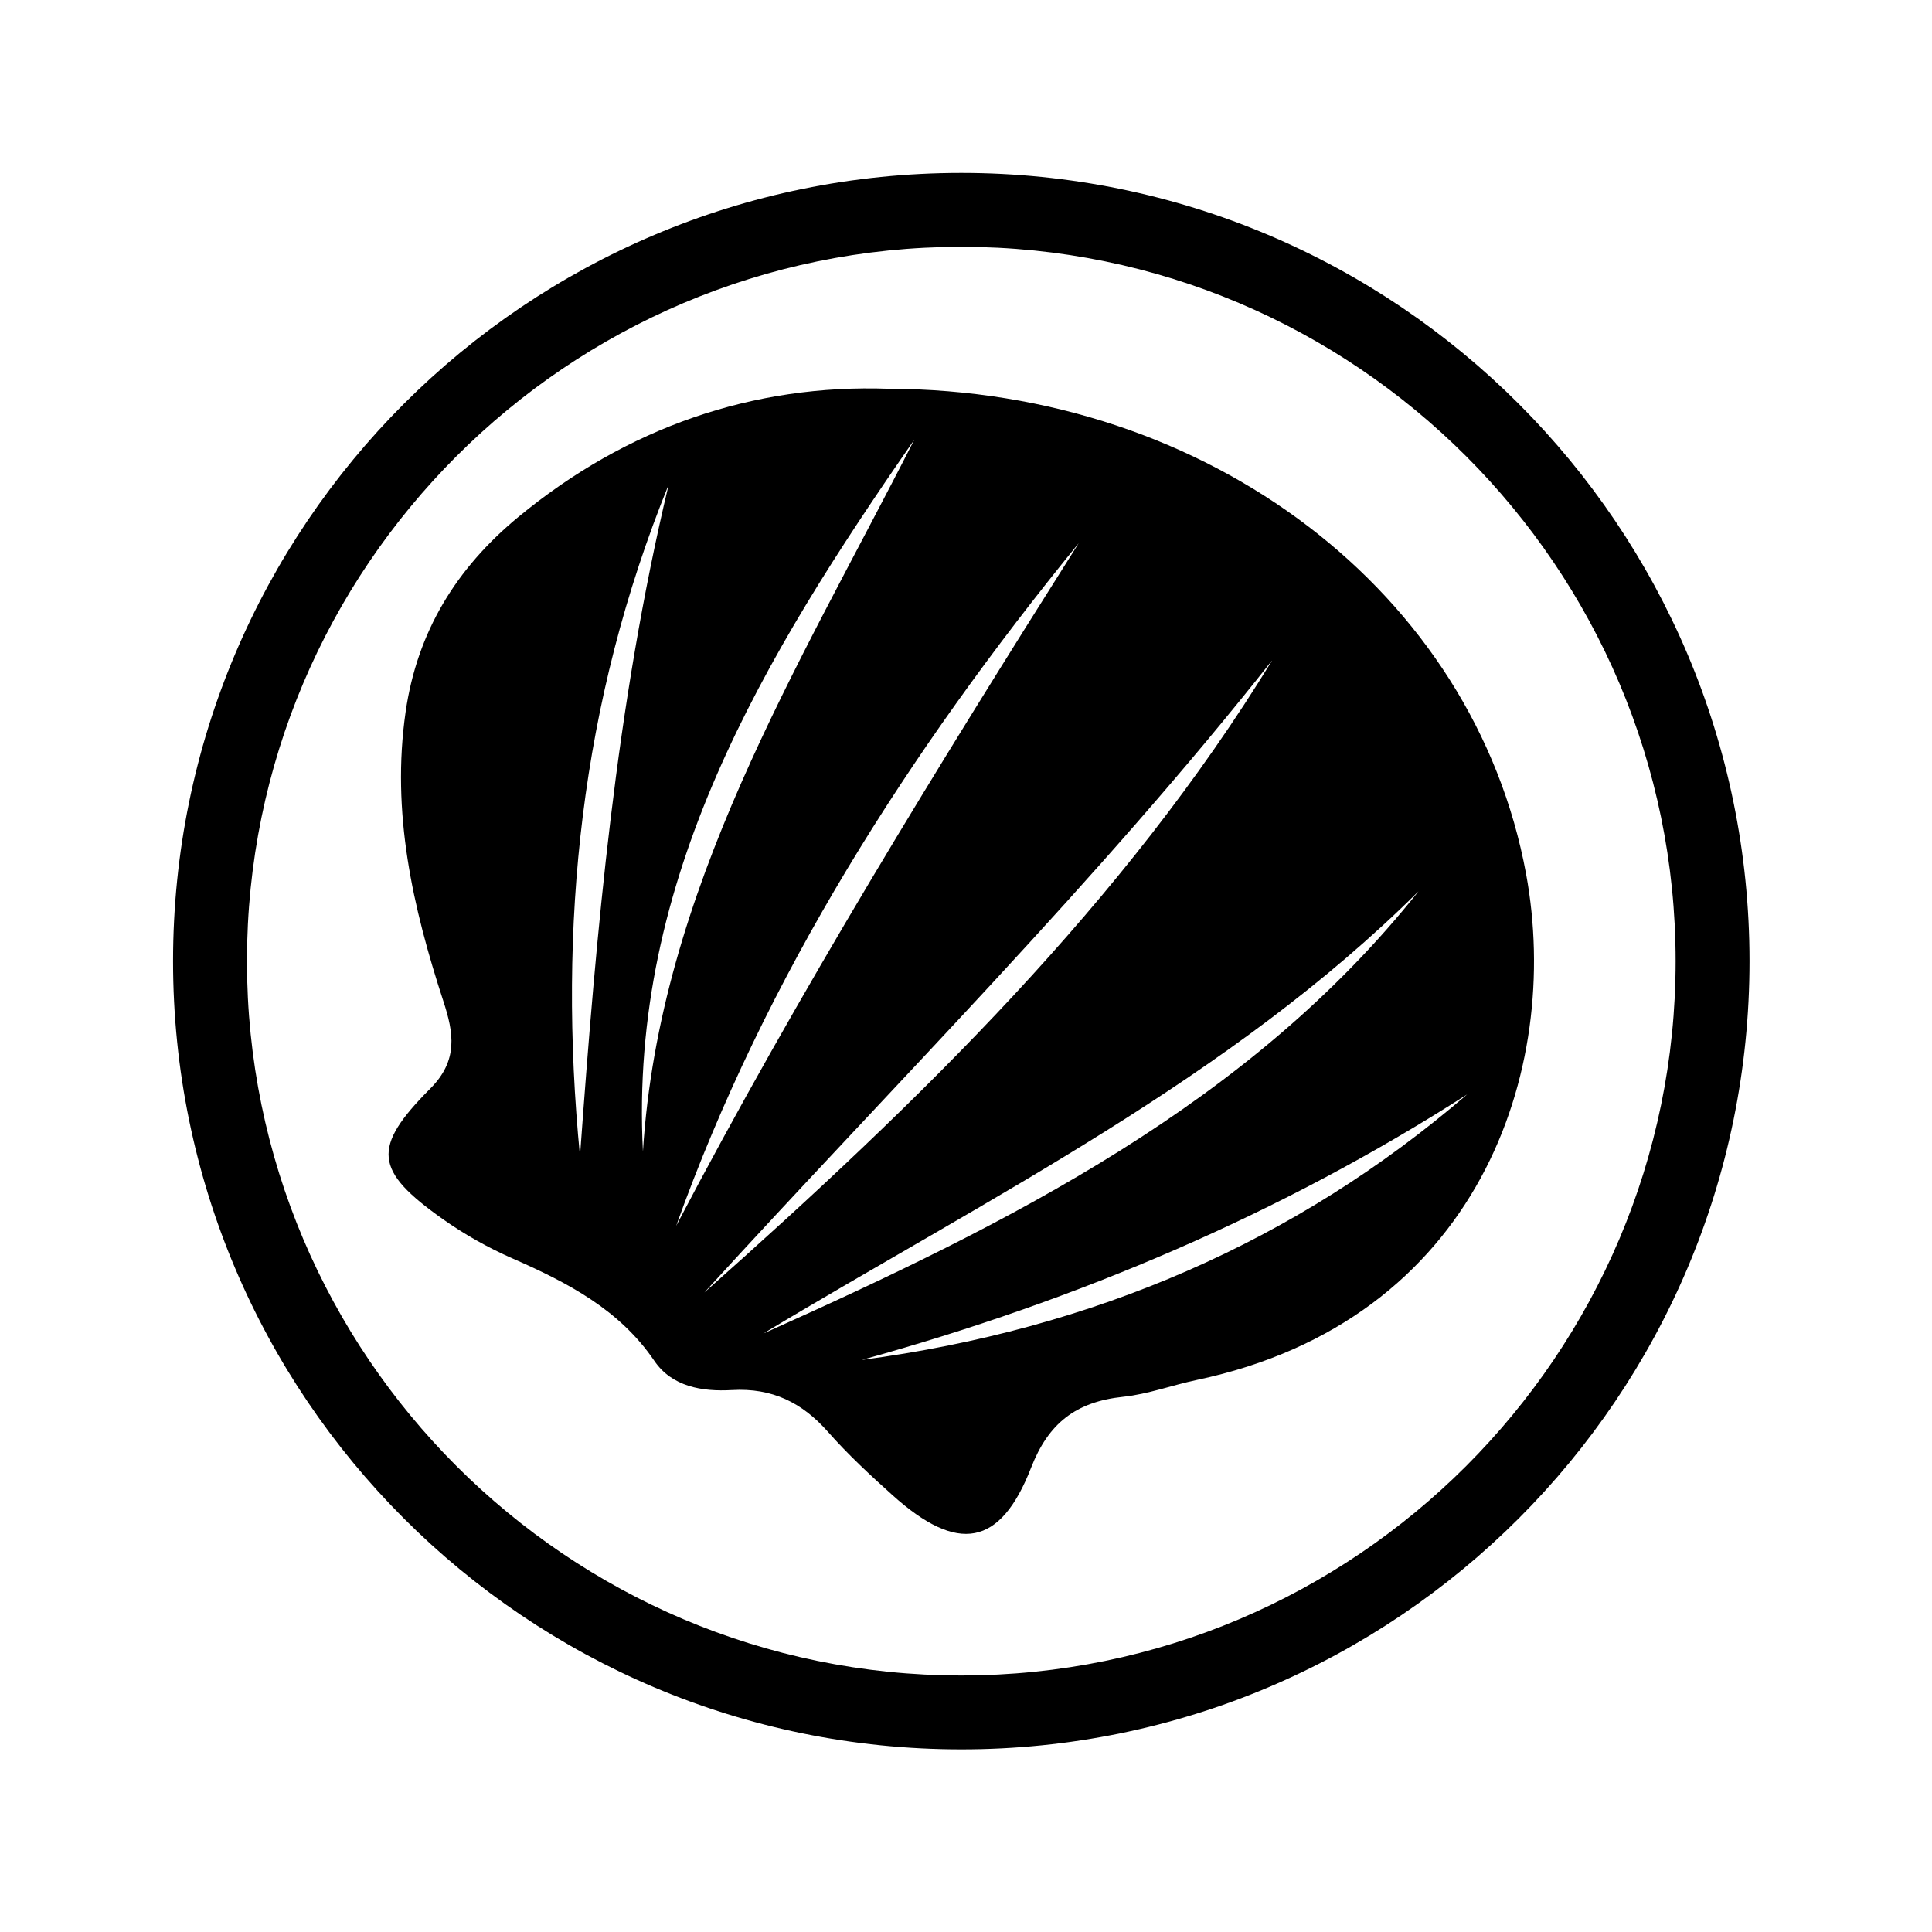
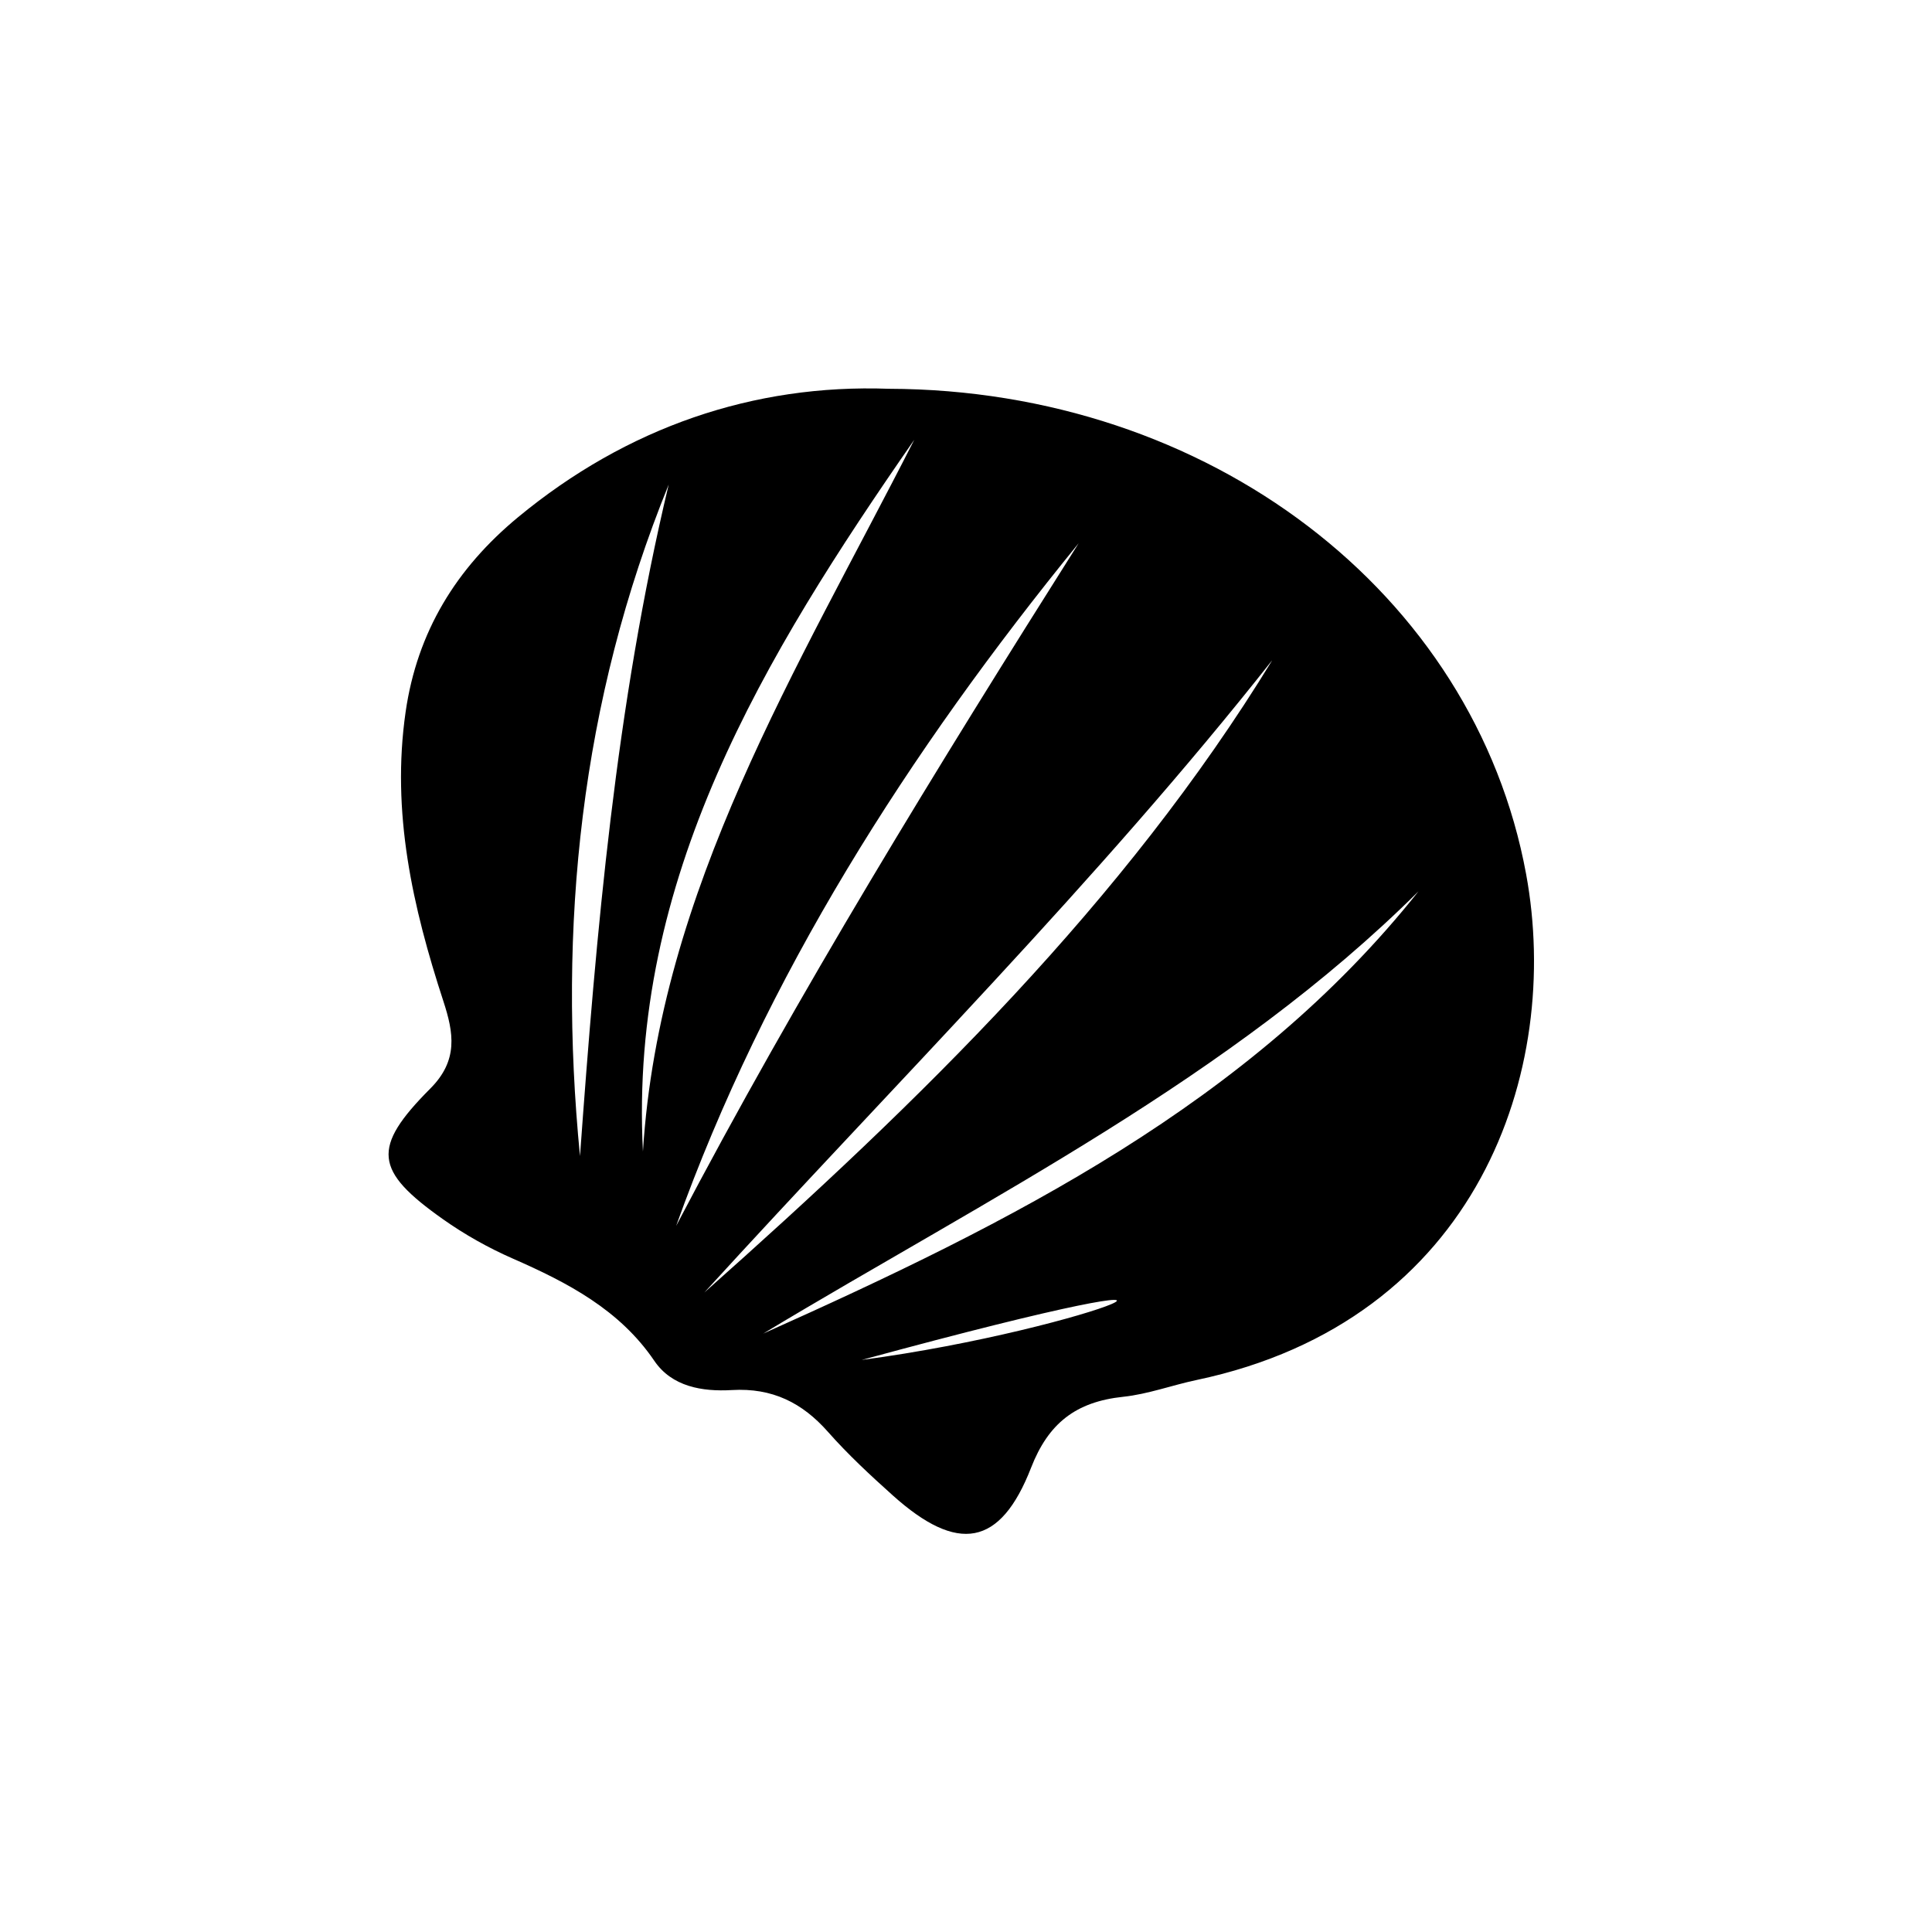
<svg xmlns="http://www.w3.org/2000/svg" width="134" height="134" viewBox="0 0 134 134" fill="none">
-   <path d="M59.764 94.323C74.793 90.169 88.866 84.175 101.757 75.906C89.881 86.13 75.841 92.188 59.764 94.323ZM52.931 92.497C68.669 83.023 85.356 74.764 98.385 61.821C86.714 76.504 70.076 84.826 52.931 92.497ZM48.854 89.644C62.094 75.122 76.094 61.183 88.251 45.776C77.981 62.571 63.785 76.392 48.854 89.644ZM74.816 37.675C65.005 53.204 55.389 68.83 46.895 85.027C53.102 67.699 62.984 52.198 74.816 37.675ZM44.593 79.865C43.611 60.981 52.959 45.556 63.411 30.503C55.348 46.358 45.731 61.698 44.593 79.865ZM40.227 80.184C38.675 64.262 40.253 48.675 46.381 33.604C42.71 48.952 41.361 64.548 40.227 80.184ZM105.849 60.628C102.255 41.095 83.826 27.026 61.641 26.965C52.27 26.628 43.482 29.634 35.938 35.867C31.636 39.422 28.935 43.825 28.133 49.376C27.128 56.344 28.622 62.919 30.756 69.454C31.467 71.634 31.797 73.541 29.853 75.492C25.752 79.61 25.957 81.192 30.719 84.559C32.221 85.621 33.869 86.548 35.566 87.292C39.396 88.97 42.983 90.85 45.379 94.38C46.597 96.177 48.697 96.532 50.763 96.412C53.568 96.247 55.646 97.296 57.422 99.306C58.805 100.874 60.357 102.316 61.925 103.721C66.427 107.759 69.38 107.28 71.514 101.798C72.713 98.719 74.61 97.225 77.907 96.878C79.626 96.697 81.291 96.073 82.995 95.714C102.548 91.594 108.349 74.204 105.849 60.628Z" fill="black" />
-   <path d="M66.674 11.993C36.48 11.993 12.003 36.47 12.003 66.663C12.003 96.857 36.48 121.333 66.674 121.333C96.867 121.333 121.343 96.857 121.343 66.663C121.343 36.47 96.867 11.993 66.674 11.993ZM66.674 17.119C93.992 17.119 116.218 39.344 116.218 66.663C116.218 93.982 93.992 116.208 66.674 116.208C39.354 116.208 17.129 93.982 17.129 66.663C17.129 39.344 39.354 17.119 66.674 17.119Z" fill="black" />
+   <path d="M59.764 94.323C89.881 86.13 75.841 92.188 59.764 94.323ZM52.931 92.497C68.669 83.023 85.356 74.764 98.385 61.821C86.714 76.504 70.076 84.826 52.931 92.497ZM48.854 89.644C62.094 75.122 76.094 61.183 88.251 45.776C77.981 62.571 63.785 76.392 48.854 89.644ZM74.816 37.675C65.005 53.204 55.389 68.83 46.895 85.027C53.102 67.699 62.984 52.198 74.816 37.675ZM44.593 79.865C43.611 60.981 52.959 45.556 63.411 30.503C55.348 46.358 45.731 61.698 44.593 79.865ZM40.227 80.184C38.675 64.262 40.253 48.675 46.381 33.604C42.71 48.952 41.361 64.548 40.227 80.184ZM105.849 60.628C102.255 41.095 83.826 27.026 61.641 26.965C52.27 26.628 43.482 29.634 35.938 35.867C31.636 39.422 28.935 43.825 28.133 49.376C27.128 56.344 28.622 62.919 30.756 69.454C31.467 71.634 31.797 73.541 29.853 75.492C25.752 79.61 25.957 81.192 30.719 84.559C32.221 85.621 33.869 86.548 35.566 87.292C39.396 88.97 42.983 90.85 45.379 94.38C46.597 96.177 48.697 96.532 50.763 96.412C53.568 96.247 55.646 97.296 57.422 99.306C58.805 100.874 60.357 102.316 61.925 103.721C66.427 107.759 69.38 107.28 71.514 101.798C72.713 98.719 74.61 97.225 77.907 96.878C79.626 96.697 81.291 96.073 82.995 95.714C102.548 91.594 108.349 74.204 105.849 60.628Z" fill="black" />
</svg>